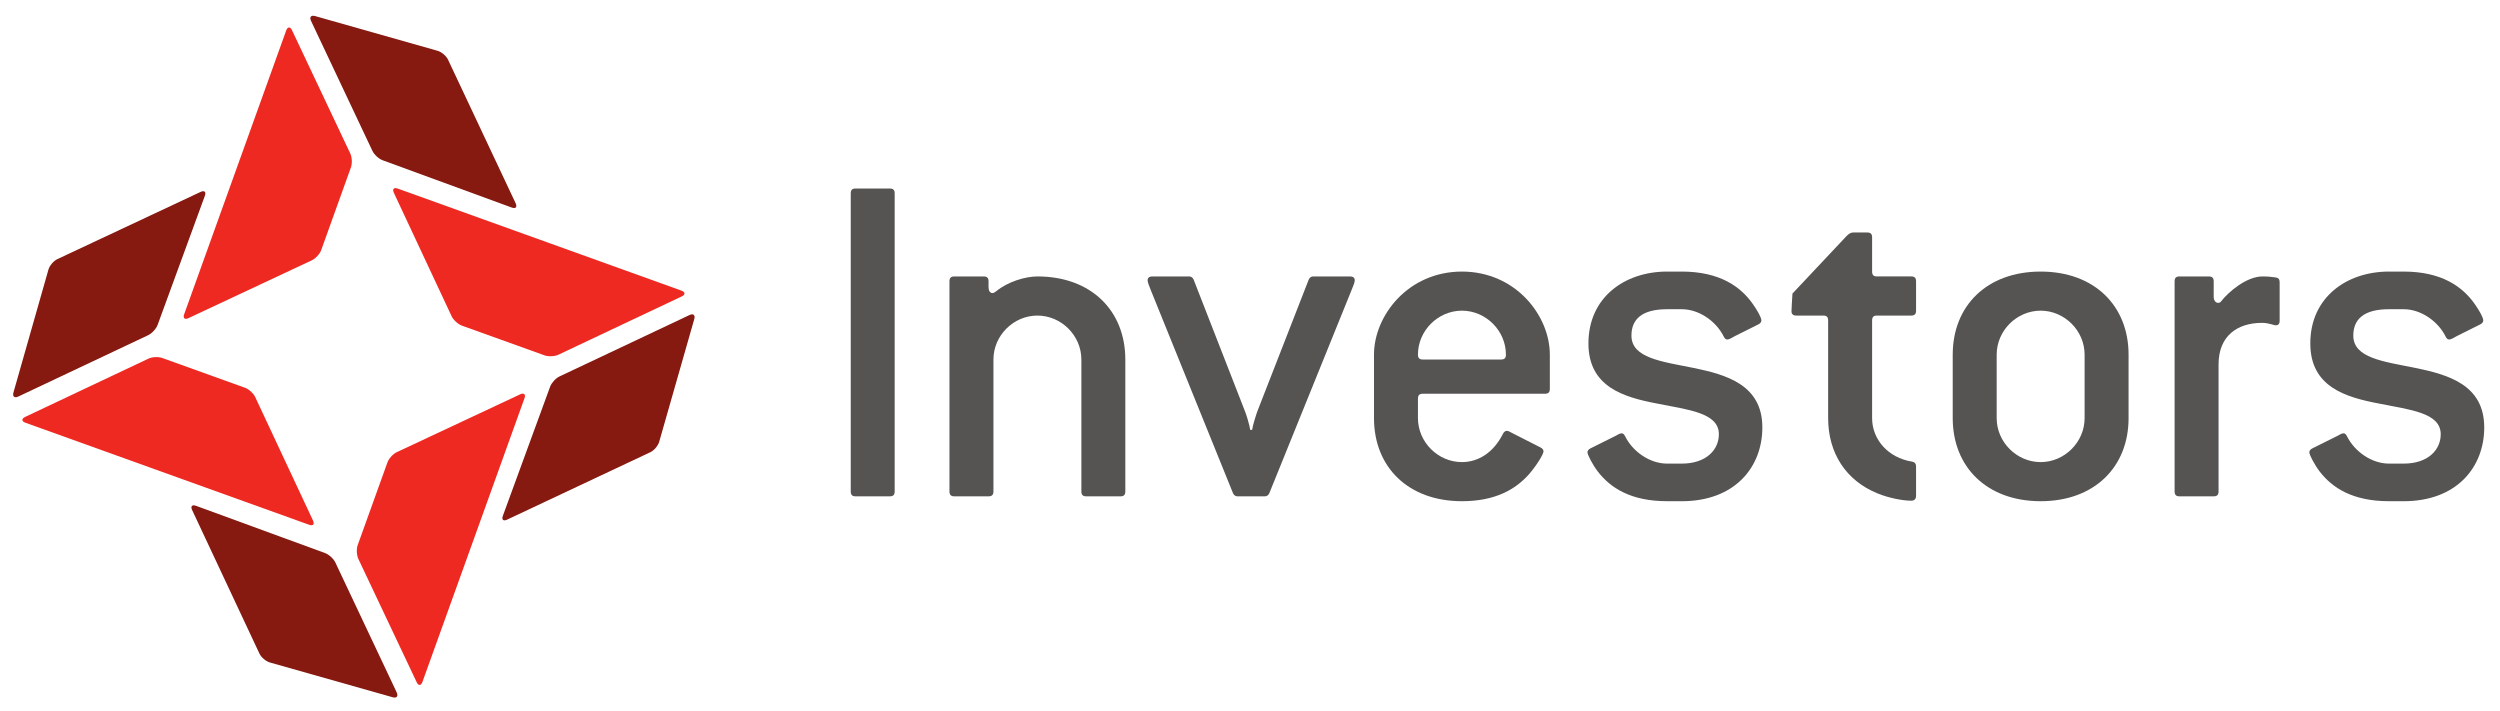
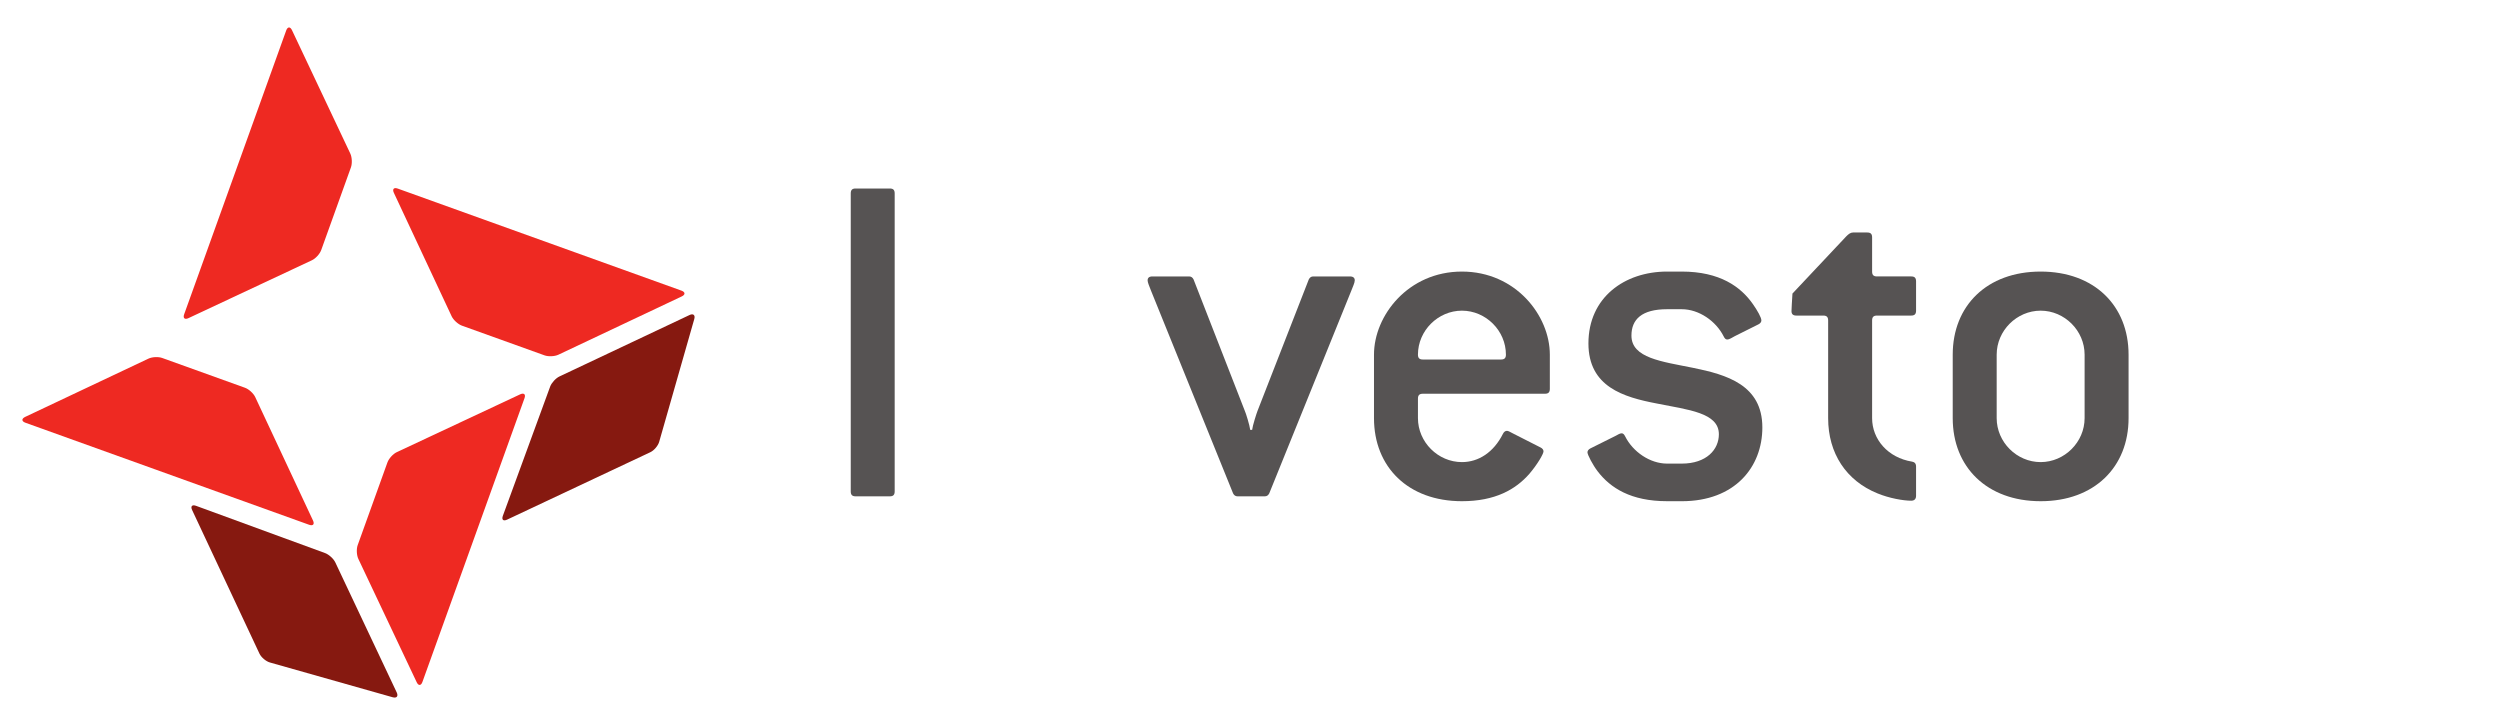
<svg xmlns="http://www.w3.org/2000/svg" viewBox="0 0 475.69 135.232" height="135.232" width="475.69" xml:space="preserve" id="svg6425" version="1.1">
  <defs id="defs6429" />
  <g id="g388" transform="translate(-62.499,-62.003)">
    <path id="path6437" style="fill:#ffffff;fill-opacity:1;fill-rule:nonzero;stroke:none;stroke-width:0.086" d="M 62.499,197.235 H 538.189 V 62.003 H 62.499 Z" />
    <path id="path6439" style="fill:#565353;fill-opacity:1;fill-rule:nonzero;stroke:none;stroke-width:0.133" d="m 231.809,156.443 h -6.508 c -0.653,0 -0.925,-0.284 -0.925,-0.939 V 98.803 c 0,-0.652 0.272,-0.933 0.925,-0.933 h 6.508 c 0.652,0 0.925,0.281 0.925,0.933 v 56.701 c 0,0.655 -0.273,0.939 -0.925,0.939" />
-     <path id="path6441" style="fill:#565353;fill-opacity:1;fill-rule:nonzero;stroke:none;stroke-width:0.133" d="m 275.695,156.443 h -6.509 c -0.652,0 -0.928,-0.284 -0.928,-0.939 v -25.094 c 0,-4.553 -3.813,-8.361 -8.368,-8.361 -4.551,0 -8.364,3.808 -8.364,8.361 v 25.094 c 0,0.655 -0.281,0.939 -0.932,0.939 h -6.504 c -0.649,0 -0.931,-0.284 -0.931,-0.939 v -39.967 c 0,-0.657 0.281,-0.936 0.931,-0.936 h 5.572 c 0.652,0 0.932,0.279 0.932,0.936 v 1.113 c 0,0.652 0.28,1.119 0.744,1.119 0.277,0 0.461,-0.188 0.745,-0.371 2.137,-1.768 5.484,-2.797 7.807,-2.797 10.221,0 16.731,6.513 16.731,15.809 v 25.094 c 0,0.655 -0.276,0.939 -0.925,0.939" />
    <path id="path6443" style="fill:#565353;fill-opacity:1;fill-rule:nonzero;stroke:none;stroke-width:0.133" d="m 319.625,117.303 -15.619,38.578 c -0.188,0.377 -0.467,0.562 -0.835,0.562 h -5.207 c -0.369,0 -0.651,-0.185 -0.839,-0.562 l -15.619,-38.578 c -0.368,-0.931 -0.643,-1.581 -0.643,-1.953 0,-0.469 0.275,-0.748 0.927,-0.748 h 6.976 c 0.368,0 0.651,0.193 0.835,0.56 l 9.755,25.015 c 0.184,0.365 0.935,2.787 1.027,3.62 h 0.367 c 0.092,-0.833 0.844,-3.158 1.027,-3.62 l 9.756,-25.015 c 0.192,-0.367 0.467,-0.56 0.837,-0.56 h 6.971 c 0.652,0 0.936,0.279 0.936,0.748 0,0.465 -0.376,1.211 -0.652,1.953" />
    <path id="path6445" style="fill:#565353;fill-opacity:1;fill-rule:nonzero;stroke:none;stroke-width:0.133" d="m 340.669,121.115 c -4.553,0 -8.369,3.809 -8.369,8.368 0,0.652 0.284,0.927 0.929,0.927 h 14.879 c 0.649,0 0.932,-0.275 0.932,-0.927 0,-4.559 -3.816,-8.368 -8.371,-8.368 z m 15.804,15.807 h -23.244 c -0.645,0 -0.929,0.279 -0.929,0.927 v 3.721 c 0,4.549 3.816,8.36 8.369,8.36 3.164,0 6.039,-1.857 7.809,-5.388 0.184,-0.377 0.467,-0.56 0.744,-0.56 0.276,0 0.56,0.183 1.112,0.471 l 5.297,2.693 c 0.376,0.183 0.56,0.464 0.56,0.744 0,0.466 -1.113,2.417 -2.695,4.277 -2.607,2.971 -6.503,5.203 -12.828,5.203 -10.224,0 -16.732,-6.503 -16.732,-15.8 V 129.483 c 0,-7.433 6.508,-15.807 16.732,-15.807 10.221,0 16.728,8.373 16.728,15.807 v 6.504 c 0,0.651 -0.272,0.935 -0.924,0.935" />
    <path id="path6447" style="fill:#565353;fill-opacity:1;fill-rule:nonzero;stroke:none;stroke-width:0.133" d="m 382.491,157.369 h -2.789 c -6.876,0 -10.78,-2.516 -13.197,-5.669 -0.929,-1.205 -1.952,-3.161 -1.952,-3.628 0,-0.281 0.185,-0.555 0.553,-0.744 l 4.835,-2.409 c 0.376,-0.185 0.743,-0.467 1.117,-0.467 0.276,0 0.464,0.183 0.653,0.555 1.483,2.972 4.737,5.209 7.991,5.209 h 2.789 c 4.741,0 7.068,-2.699 7.068,-5.581 0,-4.094 -5.764,-4.649 -11.812,-5.855 -6.321,-1.208 -13.009,-3.167 -13.009,-11.438 0,-8.738 6.879,-13.666 14.964,-13.666 h 2.789 c 7.252,0 11.251,2.884 13.572,6.232 0.837,1.207 1.583,2.508 1.583,3.067 0,0.277 -0.184,0.561 -0.561,0.744 l -4.461,2.229 c -0.56,0.28 -1.019,0.651 -1.485,0.651 -0.28,0 -0.469,-0.187 -0.652,-0.559 -1.485,-2.971 -4.739,-5.201 -7.995,-5.201 h -2.789 c -4.831,0 -6.781,1.945 -6.781,5.019 0,4.277 5.765,4.928 11.708,6.131 6.416,1.303 13.201,3.253 13.201,11.343 0,7.536 -5.207,14.039 -15.339,14.039" />
    <path id="path6449" style="fill:#565353;fill-opacity:1;fill-rule:nonzero;stroke:none;stroke-width:0.133" d="m 426.155,157.276 c -1.488,0 -4.183,-0.467 -6.419,-1.396 -5.943,-2.409 -9.385,-7.618 -9.385,-14.311 v -18.595 c 0,-0.651 -0.28,-0.925 -0.932,-0.925 h -5.115 c -0.649,0 -0.925,-0.285 -0.925,-0.84 0,-0.461 0.092,-1.857 0.183,-3.351 l 10.232,-10.877 c 0.459,-0.465 0.833,-0.74 1.296,-0.74 h 2.692 c 0.657,0 0.935,0.275 0.935,0.923 v 6.512 c 0,0.652 0.279,0.925 0.927,0.925 h 6.512 c 0.651,0 0.925,0.279 0.925,0.936 v 5.577 c 0,0.649 -0.275,0.935 -0.925,0.935 h -6.512 c -0.648,0 -0.927,0.275 -0.927,0.925 v 18.595 c 0,4 2.975,7.527 7.621,8.276 0.468,0.084 0.743,0.371 0.743,0.928 v 5.574 c 0,0.649 -0.371,0.928 -0.925,0.928" />
    <path id="path6451" style="fill:#565353;fill-opacity:1;fill-rule:nonzero;stroke:none;stroke-width:0.133" d="m 459.149,129.483 c 0,-4.559 -3.813,-8.368 -8.363,-8.368 -4.556,0 -8.368,3.809 -8.368,8.368 v 12.087 c 0,4.549 3.812,8.36 8.368,8.36 4.549,0 8.363,-3.81 8.363,-8.36 z m -8.363,27.887 c -10.229,0 -16.731,-6.503 -16.731,-15.8 V 129.483 c 0,-9.297 6.501,-15.807 16.731,-15.807 10.223,0 16.729,6.509 16.729,15.807 v 12.087 c 0,9.297 -6.507,15.8 -16.729,15.8" />
-     <path id="path6453" style="fill:#565353;fill-opacity:1;fill-rule:nonzero;stroke:none;stroke-width:0.133" d="m 495.516,123.903 c -0.372,0 -1.301,-0.467 -2.604,-0.467 -4.737,0 -8.275,2.512 -8.275,7.9 v 24.168 c 0,0.655 -0.277,0.939 -0.925,0.939 h -6.505 c -0.652,0 -0.933,-0.284 -0.933,-0.939 v -39.967 c 0,-0.657 0.281,-0.936 0.933,-0.936 h 5.571 c 0.651,0 0.935,0.279 0.935,0.936 v 2.973 c 0,0.649 0.367,1.119 0.836,1.119 0.279,0 0.461,-0.093 0.649,-0.375 1.301,-1.673 4.74,-4.653 7.811,-4.653 1.02,0 1.859,0.093 2.508,0.193 0.555,0.085 0.744,0.367 0.744,0.927 v 7.348 c 0,0.557 -0.279,0.833 -0.744,0.833" />
-     <path id="path6455" style="fill:#565353;fill-opacity:1;fill-rule:nonzero;stroke:none;stroke-width:0.133" d="m 519.855,157.369 h -2.791 c -6.883,0 -10.783,-2.516 -13.203,-5.669 -0.927,-1.205 -1.955,-3.161 -1.955,-3.628 0,-0.281 0.188,-0.555 0.561,-0.744 l 4.832,-2.409 c 0.371,-0.185 0.744,-0.467 1.12,-0.467 0.276,0 0.46,0.183 0.651,0.555 1.487,2.972 4.737,5.209 7.993,5.209 h 2.791 c 4.739,0 7.056,-2.699 7.056,-5.581 0,-4.094 -5.761,-4.649 -11.8,-5.855 -6.323,-1.208 -13.016,-3.167 -13.016,-11.438 0,-8.738 6.883,-13.666 14.969,-13.666 h 2.791 c 7.248,0 11.248,2.884 13.568,6.232 0.837,1.207 1.583,2.508 1.583,3.067 0,0.277 -0.193,0.561 -0.561,0.744 l -4.46,2.229 c -0.56,0.28 -1.02,0.651 -1.487,0.651 -0.283,0 -0.468,-0.187 -0.652,-0.559 -1.484,-2.971 -4.741,-5.201 -7.991,-5.201 h -2.791 c -4.835,0 -6.788,1.945 -6.788,5.019 0,4.277 5.761,4.928 11.715,6.131 6.412,1.303 13.199,3.253 13.199,11.343 0,7.536 -5.205,14.039 -15.335,14.039" />
-     <path id="path6457" style="fill:#861910;fill-opacity:1;fill-rule:nonzero;stroke:none;stroke-width:0.133" d="m 135.313,92.499 c -0.74,-0.269 -1.616,-1.073 -1.955,-1.793 l -11.682,-24.736 c -0.334,-0.717 0.007,-1.124 0.768,-0.912 l 23.322,6.612 c 0.757,0.216 1.648,0.977 1.987,1.695 L 160.615,100.684 c 0.332,0.717 0.003,1.084 -0.74,0.811 l -24.561,-8.996" />
    <path id="path6459" style="fill:#ee2922;fill-opacity:1;fill-rule:nonzero;stroke:none;stroke-width:0.133" d="m 168.761,129.491 c -0.711,0.339 -1.9,0.395 -2.641,0.131 l -15.725,-5.653 c -0.744,-0.271 -1.624,-1.077 -1.959,-1.787 L 137.443,98.696 c -0.337,-0.715 0,-1.081 0.736,-0.812 l 53.987,19.419 c 0.744,0.269 0.771,0.769 0.049,1.104 L 168.761,129.491" />
-     <path id="path6461" style="fill:#861910;fill-opacity:1;fill-rule:nonzero;stroke:none;stroke-width:0.133" d="m 92.493,123.815 c -0.271,0.74 -1.076,1.625 -1.79,1.961 l -24.739,11.687 c -0.711,0.336 -1.121,-0.016 -0.905,-0.776 l 6.659,-23.39 c 0.217,-0.757 0.974,-1.648 1.69,-1.987 L 100.682,98.513 c 0.716,-0.329 1.075,0 0.8,0.74 l -8.99,24.561" />
    <path id="path6463" style="fill:#ee2922;fill-opacity:1;fill-rule:nonzero;stroke:none;stroke-width:0.133" d="m 129.146,91.209 c 0.339,0.711 0.393,1.9 0.127,2.64 L 123.622,109.572 c -0.269,0.753 -1.069,1.628 -1.791,1.961 l -23.473,11.005 c -0.714,0.332 -1.086,0 -0.815,-0.741 L 116.954,67.805 c 0.268,-0.744 0.768,-0.769 1.102,-0.059 l 11.091,23.463" />
    <path id="path6465" style="fill:#861910;fill-opacity:1;fill-rule:nonzero;stroke:none;stroke-width:0.133" d="m 124.352,167.239 c 0.739,0.276 1.622,1.076 1.956,1.792 l 11.68,24.732 c 0.337,0.721 -0.012,1.127 -0.772,0.911 l -23.359,-6.617 c -0.756,-0.214 -1.649,-0.971 -1.988,-1.682 l -12.815,-27.328 c -0.336,-0.707 0,-1.073 0.735,-0.803 l 24.563,8.995" />
    <path id="path6467" style="fill:#ee2922;fill-opacity:1;fill-rule:nonzero;stroke:none;stroke-width:0.133" d="m 90.736,130.247 c 0.711,-0.339 1.902,-0.397 2.641,-0.125 l 15.726,5.658 c 0.743,0.263 1.626,1.07 1.958,1.776 l 10.992,23.482 c 0.339,0.721 0.009,1.083 -0.738,0.815 l -53.985,-19.416 c -0.739,-0.267 -0.759,-0.759 -0.049,-1.104 l 23.455,-11.086" />
    <path id="path6469" style="fill:#861910;fill-opacity:1;fill-rule:nonzero;stroke:none;stroke-width:0.133" d="m 167.169,135.585 c 0.273,-0.74 1.08,-1.626 1.791,-1.956 l 24.739,-11.684 c 0.713,-0.34 1.121,0.012 0.904,0.763 l -6.677,23.359 c -0.217,0.759 -0.976,1.652 -1.691,1.983 l -27.249,12.828 c -0.719,0.339 -1.079,0.015 -0.805,-0.729 l 8.989,-24.562" />
    <path id="path6471" style="fill:#ee2922;fill-opacity:1;fill-rule:nonzero;stroke:none;stroke-width:0.133" d="m 130.691,168.367 c -0.341,-0.711 -0.396,-1.909 -0.131,-2.644 L 136.215,150 c 0.272,-0.753 1.073,-1.631 1.785,-1.964 l 23.481,-11.003 c 0.713,-0.328 1.085,0 0.815,0.744 l -19.42,53.98 c -0.261,0.744 -0.76,0.773 -1.095,0.052 l -11.091,-23.443" />
  </g>
</svg>